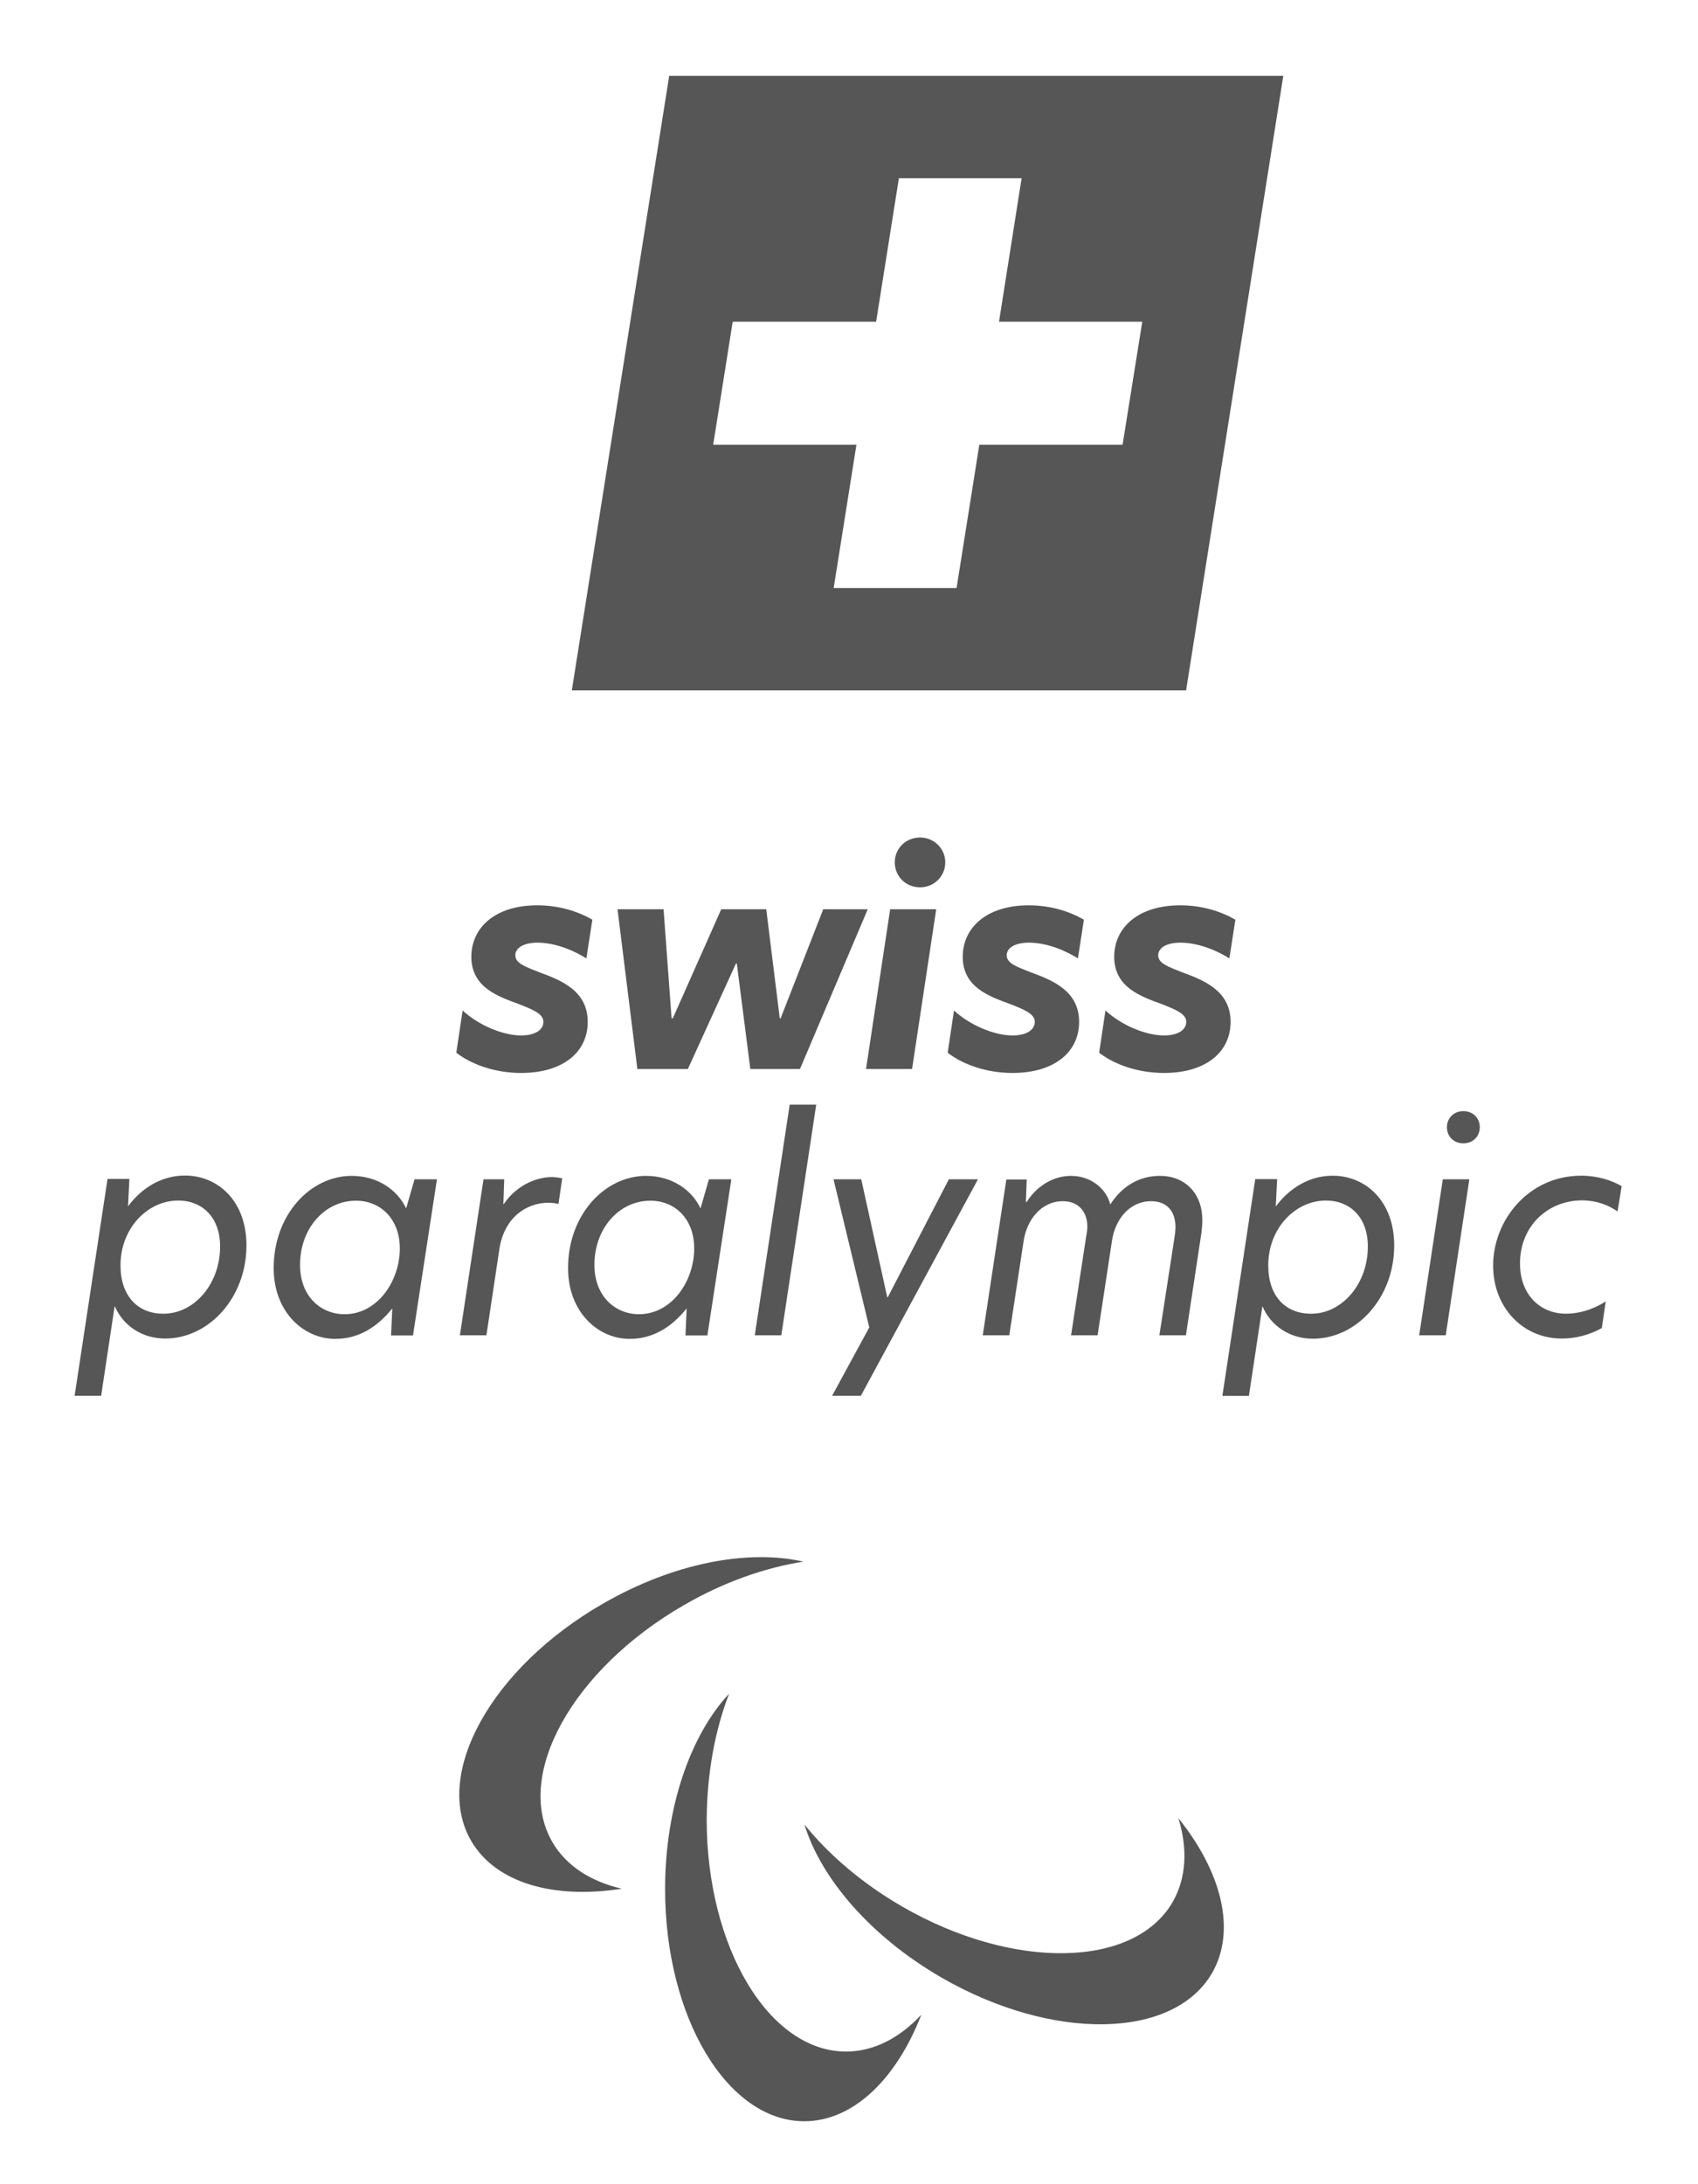
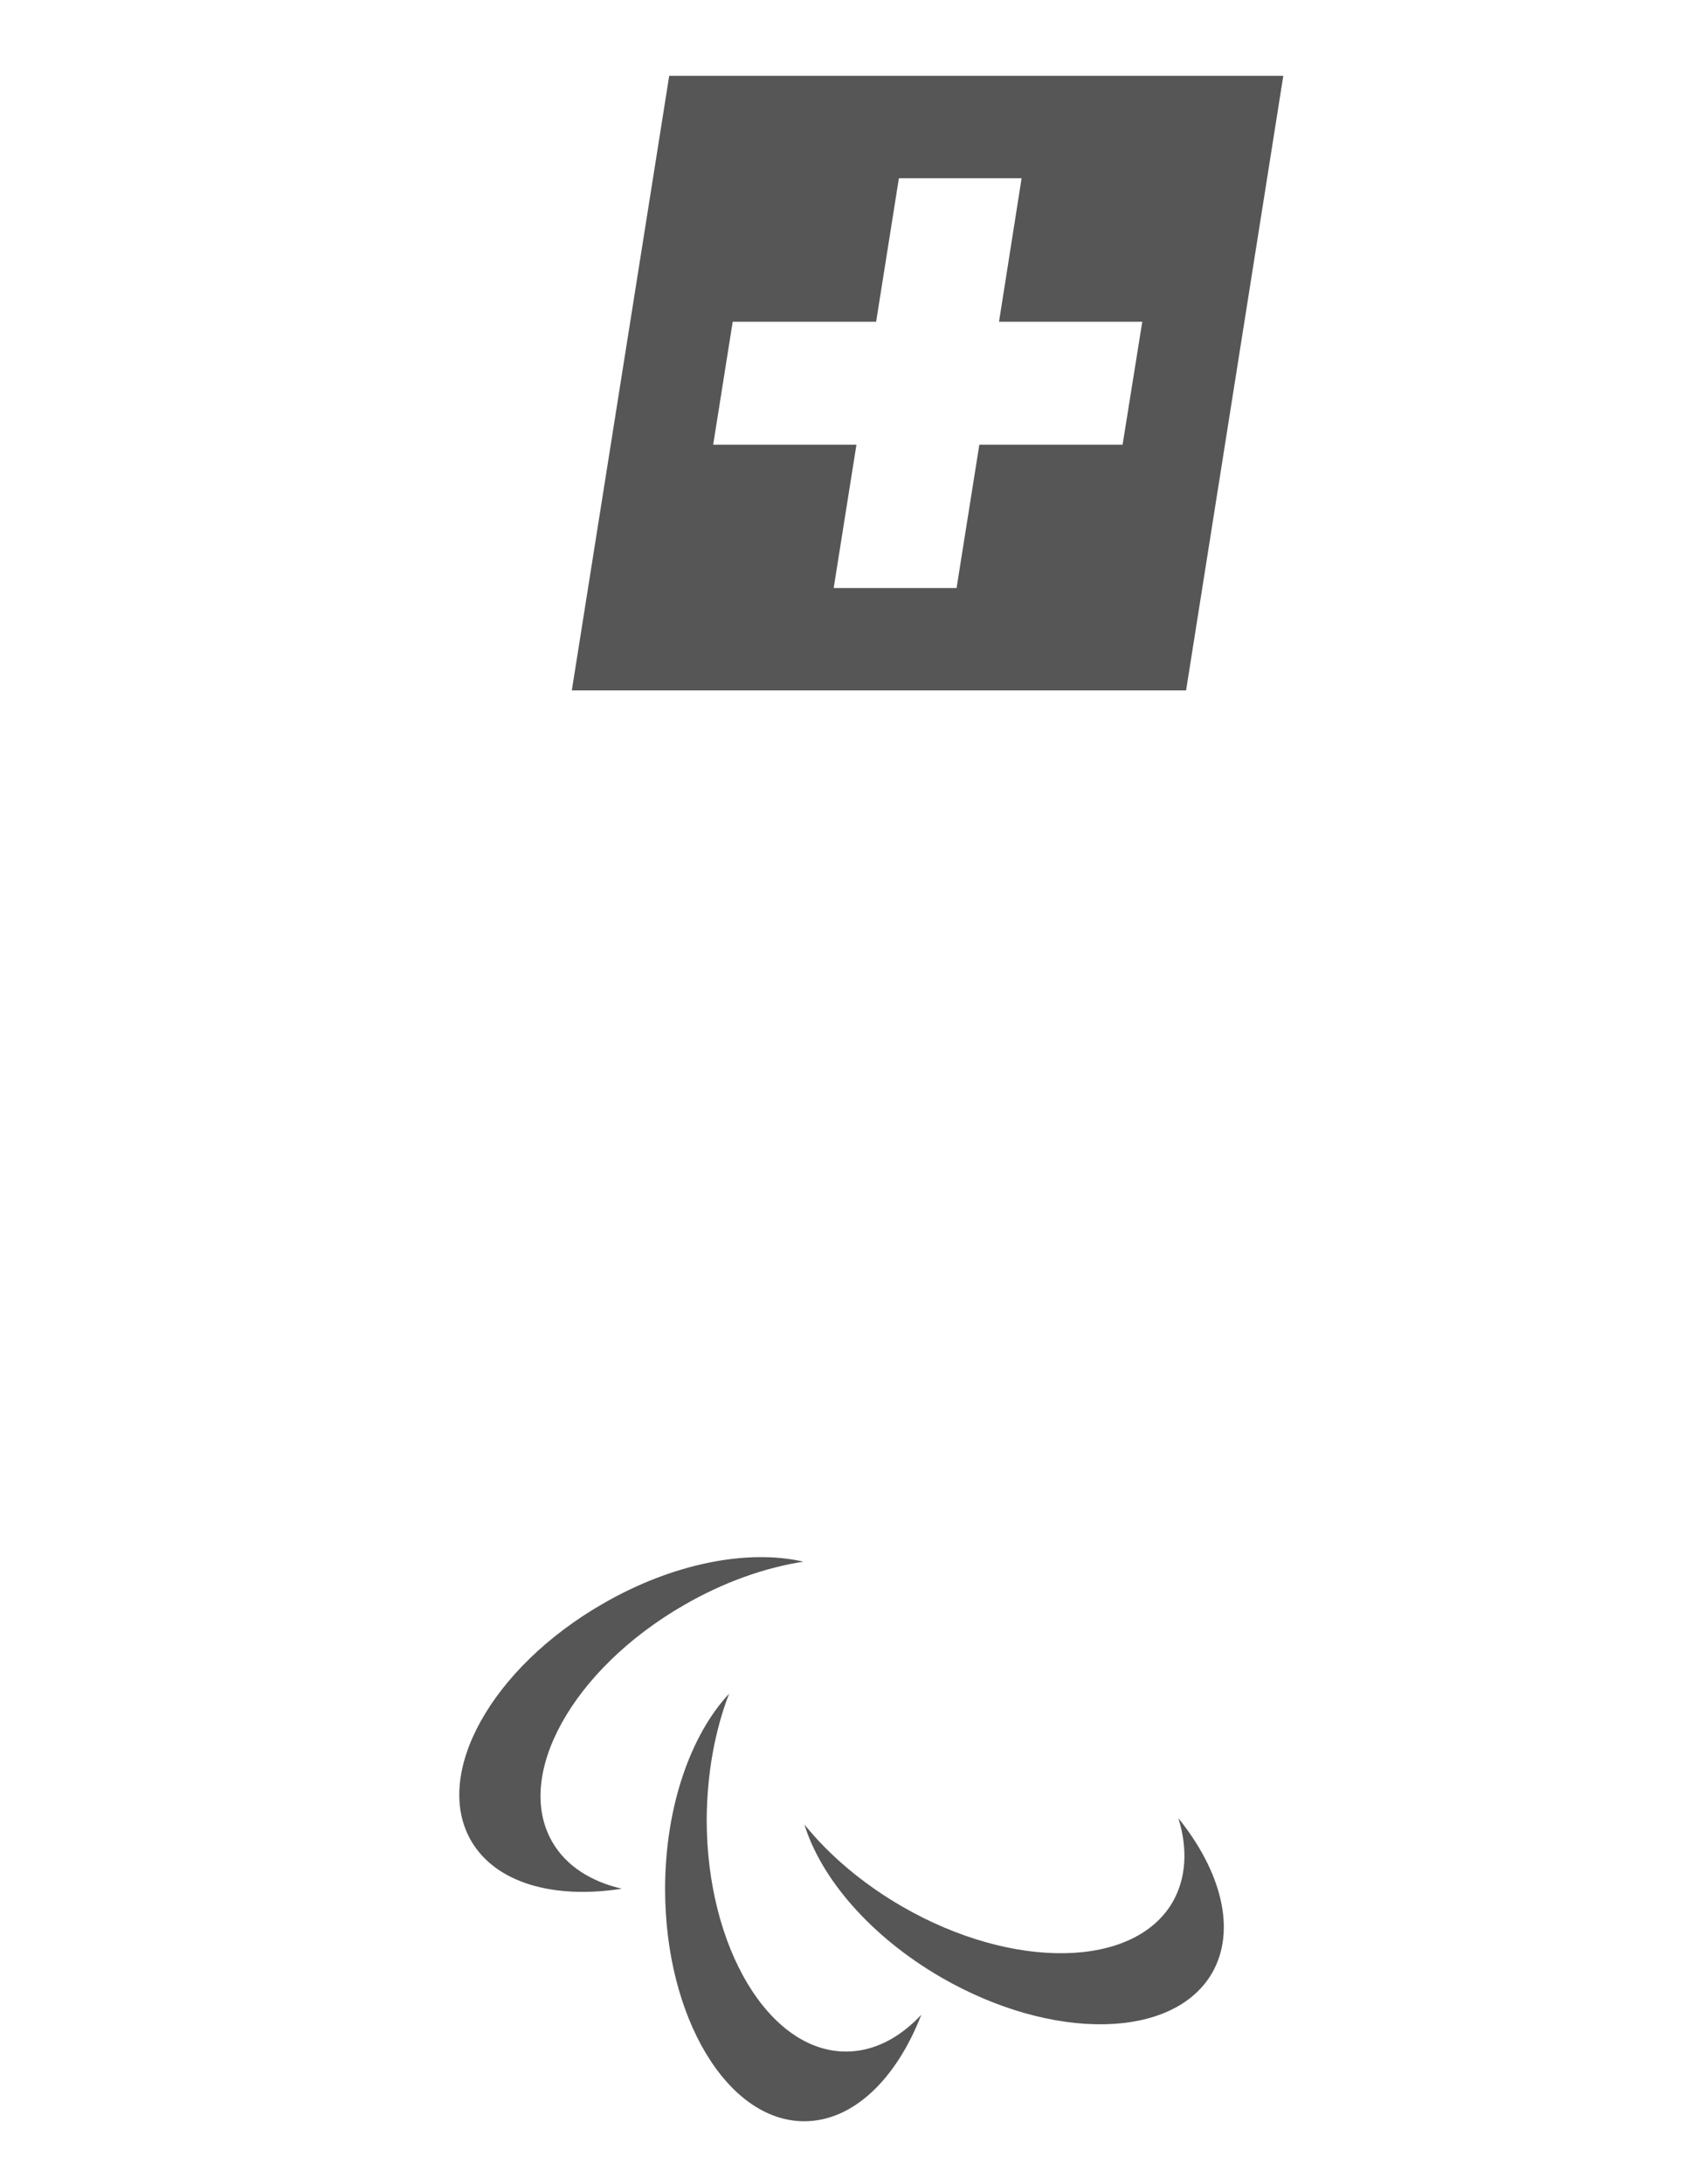
<svg xmlns="http://www.w3.org/2000/svg" version="1.1" id="Ebene_1" x="0px" y="0px" viewBox="0 0 99.21 127.56" style="enable-background:new 0 0 99.21 127.56;" xml:space="preserve">
  <style type="text/css">
	.st0{fill:#575656;}
</style>
  <g>
    <path class="st0" d="M46.94,91.2c-3.21-0.74-7.6,0.07-11.74,2.47c-6.49,3.74-9.92,9.93-7.68,13.82c1.44,2.49,4.84,3.43,8.81,2.81   c-1.81-0.42-3.25-1.33-4.06-2.73c-2.25-3.89,1.19-10.08,7.67-13.82C42.28,92.39,44.7,91.55,46.94,91.2" />
    <path class="st0" d="M47,106.55c0.97,3.15,3.86,6.54,8.01,8.94c6.49,3.74,13.56,3.62,15.81-0.27c1.43-2.49,0.55-5.91-1.97-9.04   c0.55,1.78,0.47,3.48-0.33,4.89c-2.25,3.89-9.33,4.01-15.81,0.27C50.36,109.98,48.42,108.31,47,106.55" />
    <path class="st0" d="M42.6,98.91c-2.25,2.41-3.74,6.62-3.74,11.41c0,7.49,3.64,13.56,8.13,13.56c2.87,0,5.39-2.48,6.84-6.22   c-1.27,1.36-2.78,2.15-4.4,2.15c-4.49,0-8.14-6.07-8.14-13.56C41.31,103.54,41.78,101.03,42.6,98.91" />
  </g>
  <path class="st0" d="M39.1,4.43l-5.69,35.89H69.3l5.68-35.89H39.1z M65.59,25.97h-8.37l-1.33,8.37h-7.18l1.33-8.37h-8.37l1.14-7.18  h8.38l1.33-8.38h7.17l-1.32,8.38h8.37L65.59,25.97z" />
  <g>
-     <path class="st0" d="M94.51,70.75l0.24-1.48c-0.61-0.35-1.41-0.61-2.37-0.61c-3.05,0-5.14,2.58-5.14,5.25   c0,2.44,1.73,4.26,4.01,4.26c0.79,0,1.6-0.2,2.34-0.61L93.82,76c-0.81,0.52-1.63,0.72-2.32,0.72c-1.53,0-2.69-1.13-2.69-2.93   c0-2.19,1.62-3.69,3.64-3.69C93.3,70.11,93.99,70.38,94.51,70.75 M84.54,65.83c0,0.54,0.4,0.94,0.96,0.94   c0.56,0,0.96-0.4,0.96-0.94s-0.4-0.94-0.96-0.94C84.94,64.89,84.54,65.3,84.54,65.83 M82.92,77.98h1.55l1.38-9.11H84.3L82.92,77.98   z M74.1,73.9c0-2.16,1.57-3.79,3.38-3.79c1.33,0,2.44,0.91,2.44,2.69c0,2.19-1.52,3.92-3.3,3.92C75.09,76.73,74.1,75.67,74.1,73.9    M73.34,68.87l-1.92,12.65h1.55l0.79-5.24c0.49,1.15,1.6,1.9,2.95,1.9c2.56,0,4.75-2.39,4.75-5.44c0-2.61-1.68-4.08-3.6-4.08   c-1.28,0-2.48,0.66-3.32,1.8l0.08-1.6H73.34z M58.8,68.87l-1.38,9.11h1.55l0.84-5.52c0.19-1.23,1.03-2.31,2.29-2.31   c0.98,0,1.43,0.69,1.43,1.48c0,0.19-0.03,0.39-0.07,0.59l-0.88,5.76h1.55l0.84-5.52c0.18-1.23,1.01-2.31,2.29-2.31   c0.89,0,1.42,0.56,1.42,1.51c0,0.17-0.02,0.37-0.05,0.56l-0.89,5.76h1.55l0.91-6.01c0.03-0.25,0.05-0.49,0.05-0.71   c0-1.55-0.99-2.59-2.48-2.59c-1.18,0-2.19,0.57-2.9,1.67c-0.22-0.91-1.13-1.67-2.29-1.67c-1.04,0-2,0.59-2.59,1.52h-0.05l0.05-1.31   H58.8z M57.14,68.87h-1.7l-3.57,6.89h-0.03l-1.52-6.89H48.7l2.09,8.65l-2.17,3.99h1.68L57.14,68.87z M44.1,77.98h1.55l2.04-13.47   h-1.55L44.1,77.98z M34.73,73.87c0-2.14,1.45-3.75,3.27-3.75c1.42,0,2.56,1.04,2.56,2.79c0,1.9-1.3,3.84-3.23,3.84   C35.95,76.75,34.73,75.7,34.73,73.87 M42.73,68.87h-1.31l-0.49,1.7c-0.51-1.09-1.68-1.9-3.18-1.9c-2.41,0-4.56,2.26-4.56,5.39   c0,2.54,1.73,4.13,3.6,4.13c1.36,0,2.46-0.69,3.33-1.78l-0.07,1.58h1.28L42.73,68.87z M28.25,68.87l-1.38,9.11h1.55l0.76-5.05   c0.29-1.87,1.62-2.69,2.86-2.69c0.19,0,0.39,0.02,0.59,0.07l0.22-1.5c-0.17-0.03-0.39-0.07-0.61-0.07c-0.81,0-2,0.4-2.81,1.58   h-0.02l0.05-1.45H28.25z M17.53,73.87c0-2.14,1.45-3.75,3.27-3.75c1.41,0,2.56,1.04,2.56,2.79c0,1.9-1.3,3.84-3.23,3.84   C18.74,76.75,17.53,75.7,17.53,73.87 M25.53,68.87h-1.31l-0.49,1.7c-0.51-1.09-1.68-1.9-3.18-1.9c-2.41,0-4.56,2.26-4.56,5.39   c0,2.54,1.73,4.13,3.6,4.13c1.36,0,2.46-0.69,3.33-1.78l-0.07,1.58h1.28L25.53,68.87z M7.04,73.9c0-2.16,1.57-3.79,3.38-3.79   c1.33,0,2.44,0.91,2.44,2.69c0,2.19-1.52,3.92-3.3,3.92C8.04,76.73,7.04,75.67,7.04,73.9 M6.28,68.87L4.36,81.51h1.55l0.79-5.24   c0.49,1.15,1.6,1.9,2.95,1.9c2.56,0,4.75-2.39,4.75-5.44c0-2.61-1.68-4.08-3.6-4.08c-1.28,0-2.48,0.66-3.32,1.8l0.08-1.6H6.28z" />
-     <path class="st0" d="M71.83,55.97l0.35-2.26c-0.81-0.47-1.92-0.84-3.22-0.84c-2.46,0-3.86,1.3-3.86,3.01   c0,1.79,1.58,2.32,2.78,2.76c0.81,0.32,1.43,0.56,1.43,1.04c0,0.44-0.45,0.79-1.3,0.79c-1.08,0-2.51-0.61-3.42-1.46l-0.37,2.47   c0.94,0.72,2.31,1.18,3.79,1.18c2.46,0,3.89-1.23,3.89-2.98c0-1.8-1.52-2.42-2.83-2.9c-0.81-0.32-1.4-0.52-1.4-0.99   c0-0.44,0.49-0.74,1.31-0.74C70.1,55.06,71.18,55.56,71.83,55.97 M62.98,55.97l0.35-2.26c-0.81-0.47-1.92-0.84-3.22-0.84   c-2.46,0-3.86,1.3-3.86,3.01c0,1.79,1.58,2.32,2.78,2.76c0.81,0.32,1.43,0.56,1.43,1.04c0,0.44-0.45,0.79-1.3,0.79   c-1.08,0-2.51-0.61-3.42-1.46l-0.37,2.47c0.94,0.72,2.31,1.18,3.79,1.18c2.46,0,3.89-1.23,3.89-2.98c0-1.8-1.52-2.42-2.83-2.9   c-0.81-0.32-1.4-0.52-1.4-0.99c0-0.44,0.49-0.74,1.31-0.74C61.25,55.06,62.33,55.56,62.98,55.97 M52.28,50.36   c0,0.82,0.64,1.46,1.48,1.46c0.81,0,1.47-0.64,1.47-1.46c0-0.81-0.66-1.45-1.47-1.45C52.92,48.91,52.28,49.55,52.28,50.36    M50.6,62.43h2.69l1.41-9.33h-2.69L50.6,62.43z M43.84,62.43h2.9l3.96-9.33H48.1l-2.49,6.37h-0.05l-0.79-6.37h-2.63l-2.83,6.37   h-0.07l-0.47-6.37h-2.69l1.16,9.33h2.95L43,56.27h0.05L43.84,62.43z M34.26,55.97l0.35-2.26c-0.81-0.47-1.92-0.84-3.22-0.84   c-2.46,0-3.85,1.3-3.85,3.01c0,1.79,1.58,2.32,2.78,2.76c0.81,0.32,1.43,0.56,1.43,1.04c0,0.44-0.45,0.79-1.3,0.79   c-1.08,0-2.51-0.61-3.42-1.46l-0.37,2.47c0.94,0.72,2.31,1.18,3.79,1.18c2.46,0,3.89-1.23,3.89-2.98c0-1.8-1.51-2.42-2.83-2.9   c-0.81-0.32-1.4-0.52-1.4-0.99c0-0.44,0.49-0.74,1.31-0.74C32.53,55.06,33.61,55.56,34.26,55.97" />
-   </g>
+     </g>
</svg>